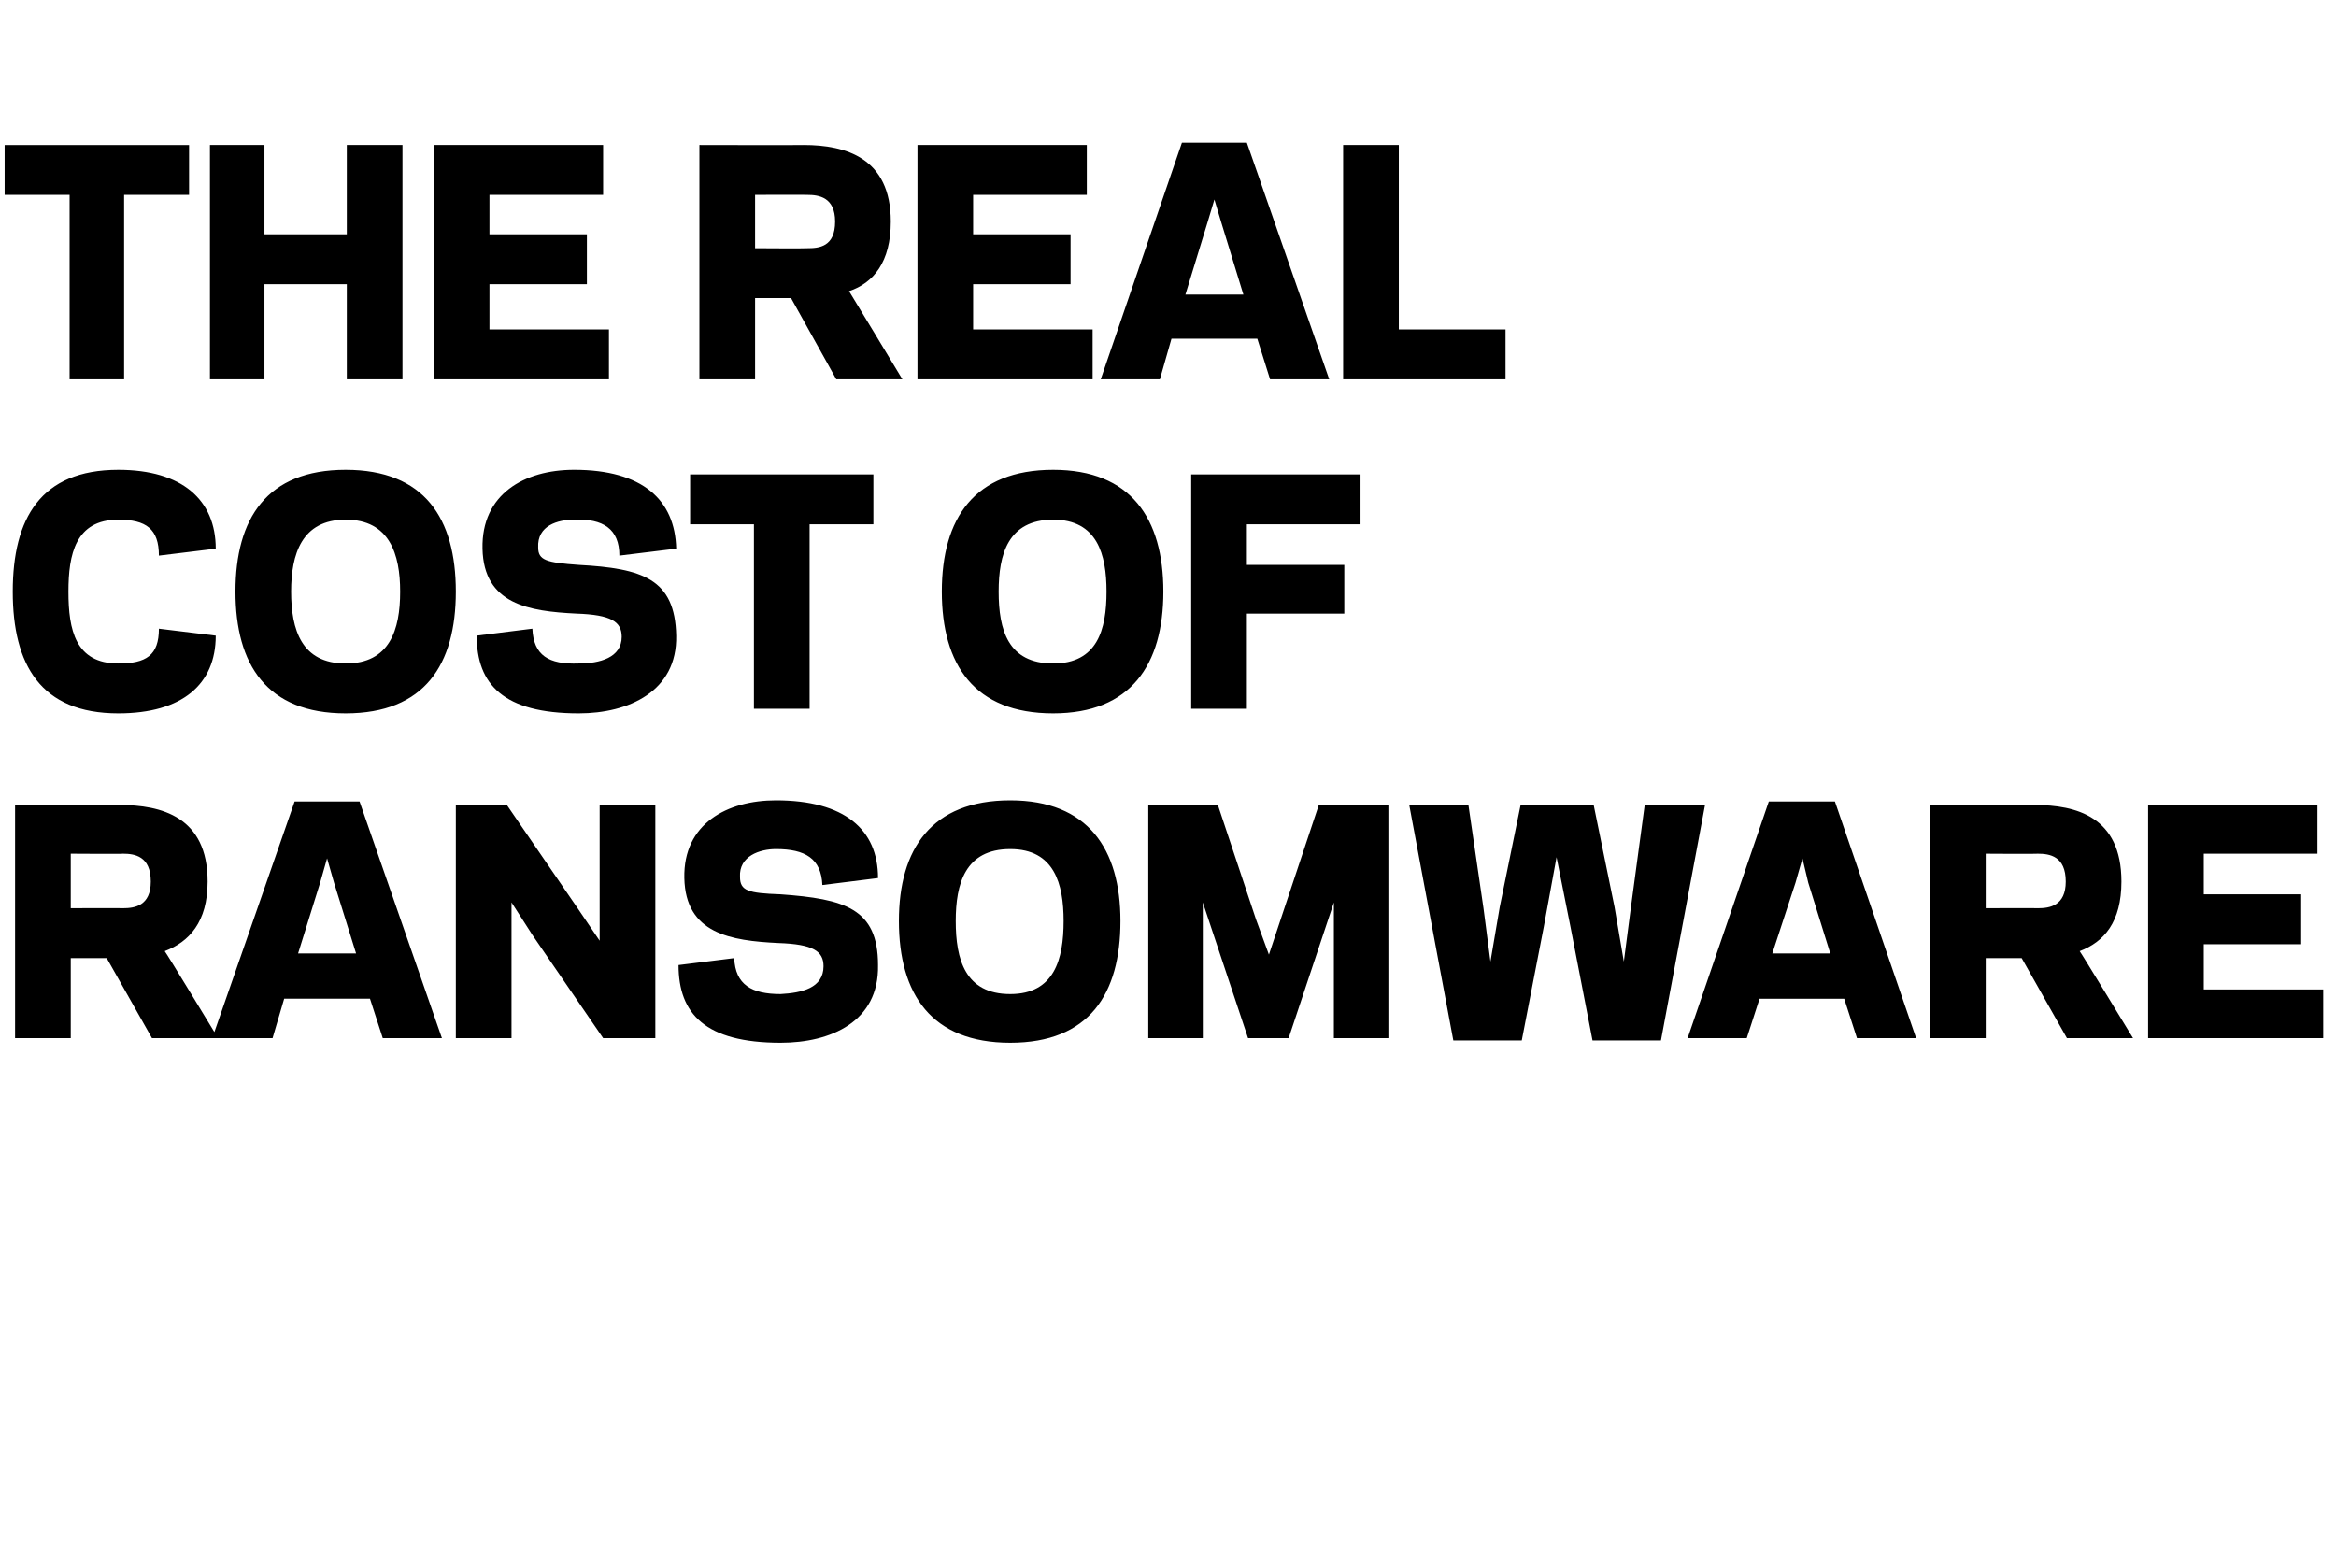
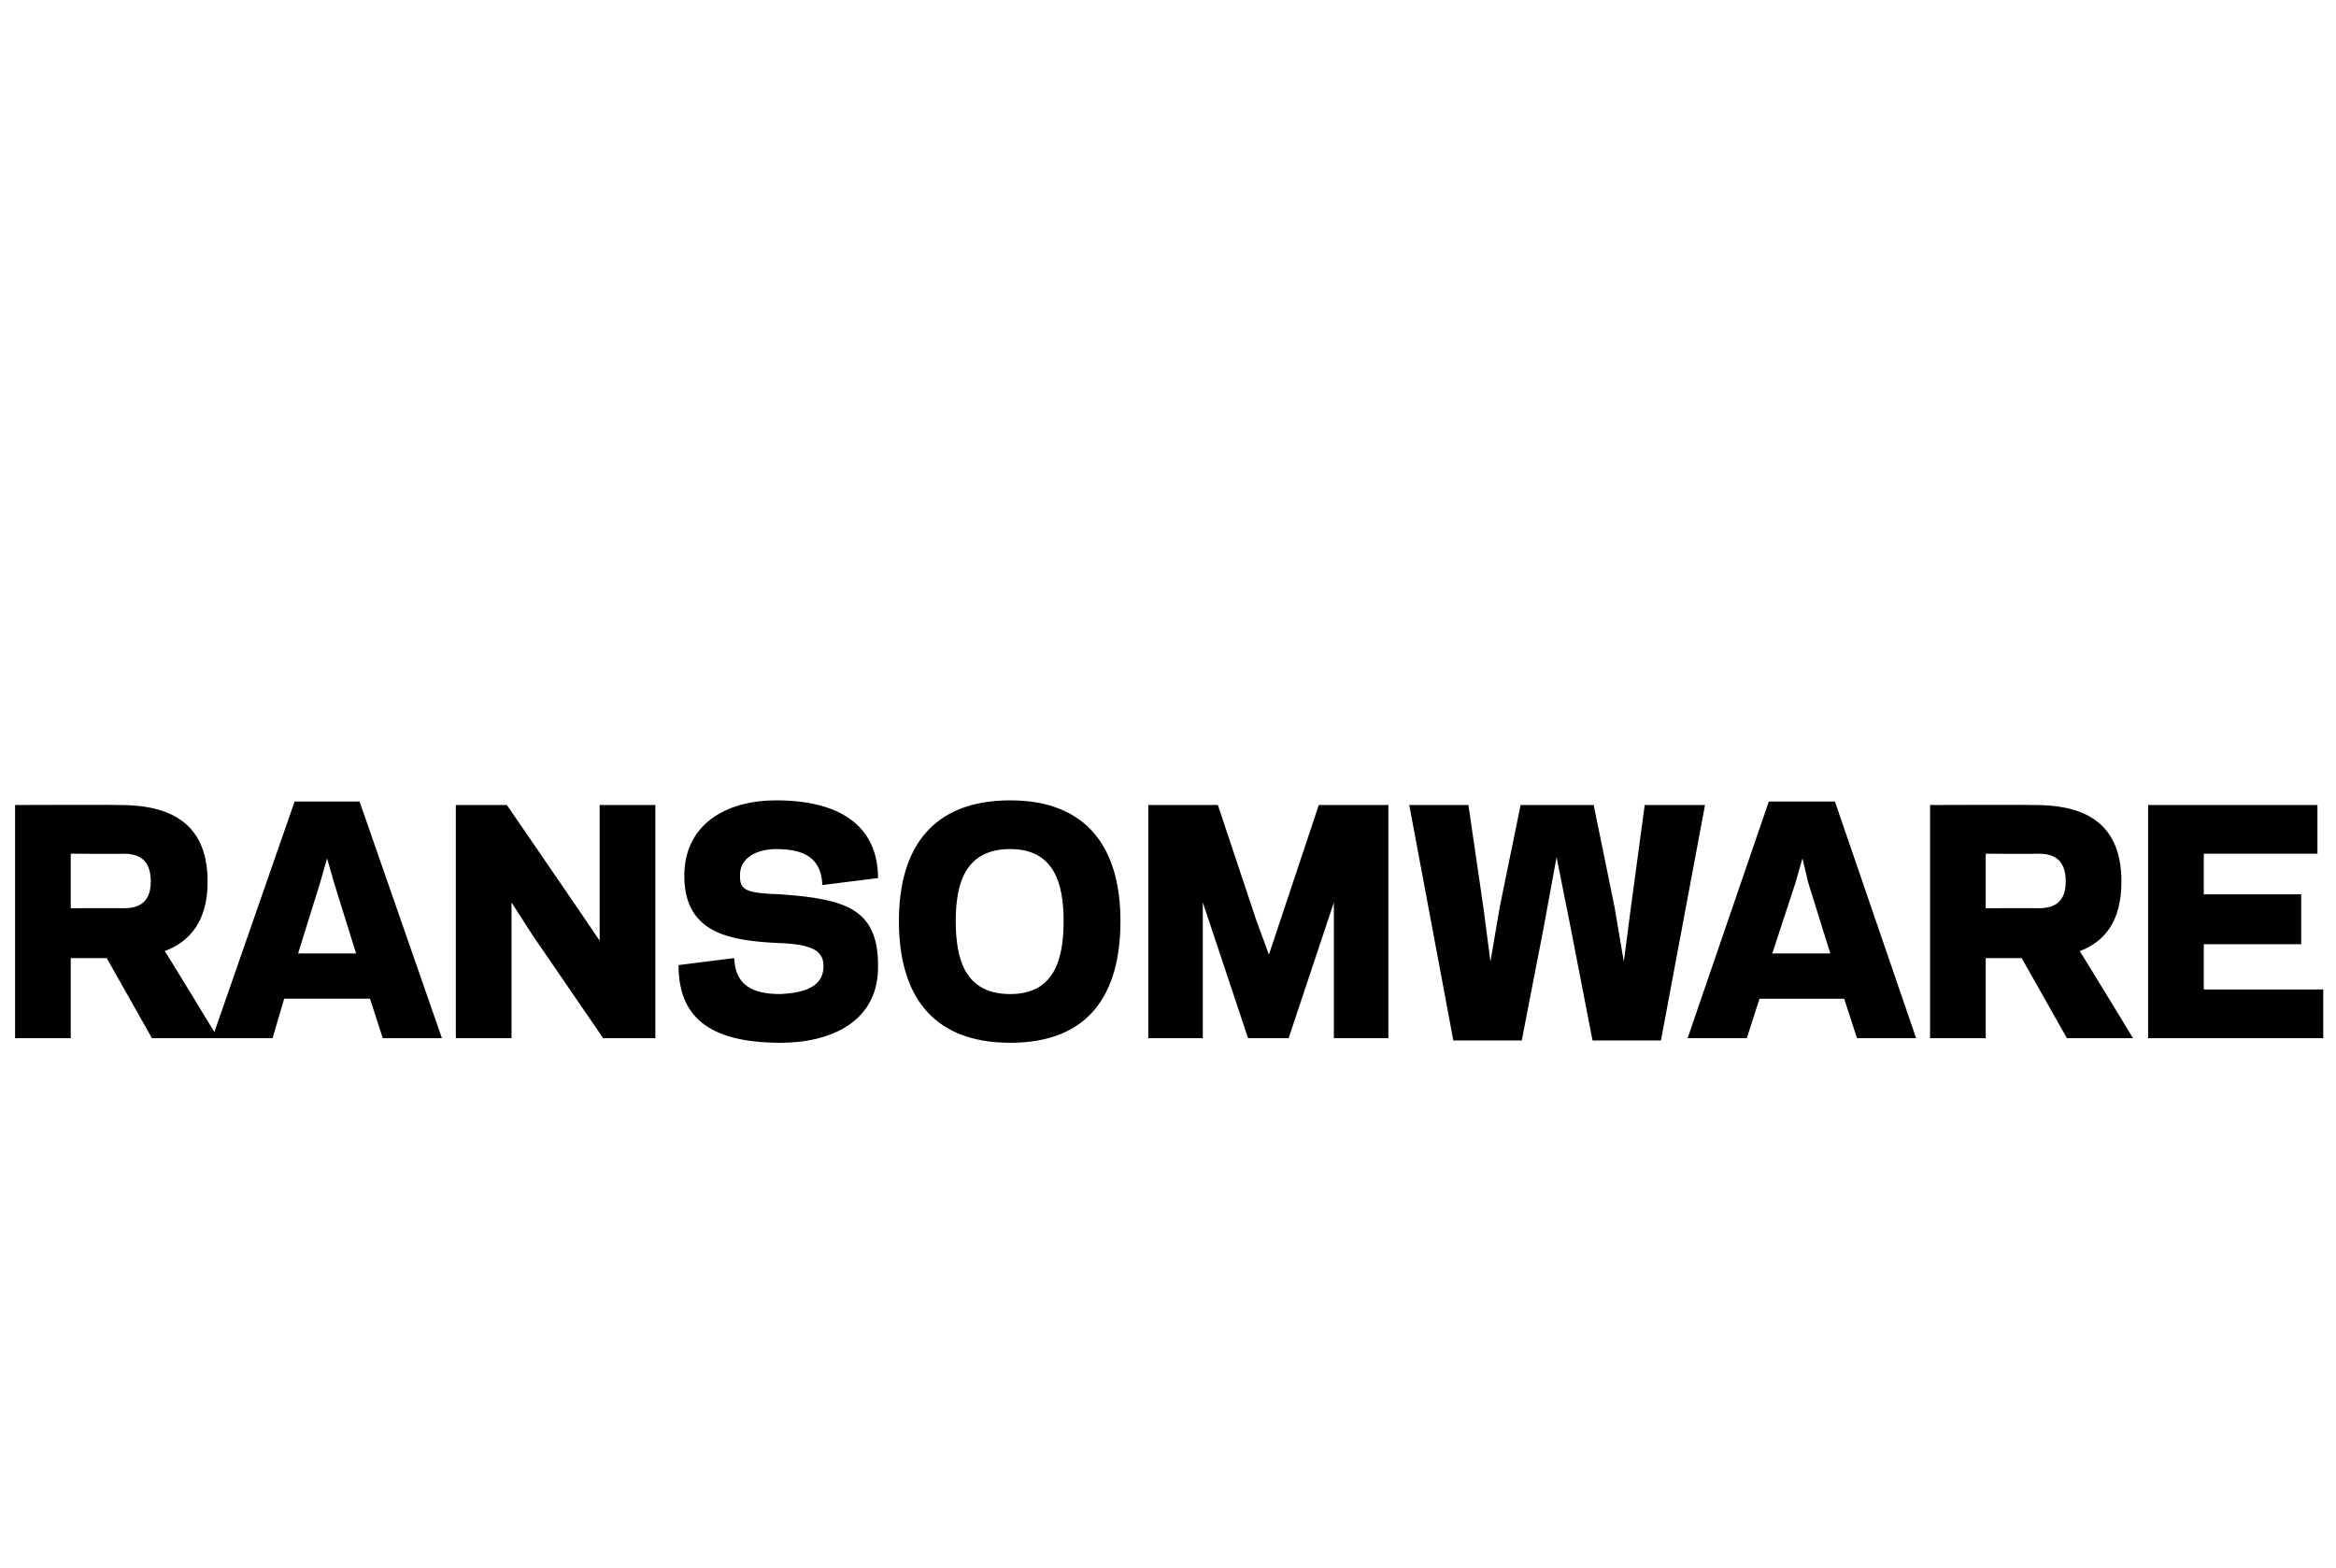
<svg xmlns="http://www.w3.org/2000/svg" version="1.1" width="201.4px" height="135.2px" viewBox="0 -12 201.4 135.2" style="top:-12px">
  <desc>THE REAL COST OF RANSOMWARE</desc>
  <defs />
  <g id="Polygon23878">
    <path d="m6.1 77.5l-4.8 0l0-20.1c0 0 8.96-.03 9 0c3.6 0 7.6 1 7.6 6.6c0 3.5-1.6 5.2-3.7 6c.04-.02 4.6 7.5 4.6 7.5l-5.7 0l-3.9-6.9l-3.1 0l0 6.9zm4.5-11.2c1 0 2.4-.2 2.4-2.3c0-2.2-1.4-2.4-2.4-2.4c.02.03-4.5 0-4.5 0l0 4.7c0 0 4.52-.02 4.5 0zm21.3 7.8l-7.4 0l-1 3.4l-5.2 0l7.1-20.4l5.6 0l7.1 20.4l-5.1 0l-1.1-3.4zm-6.2-3.9l5 0l-1.9-6.1l-.6-2.1l-.6 2.1l-1.9 6.1zm20.2-1.6l-1.8-2.8l0 3.8l0 7.9l-4.8 0l0-20.1l4.4 0l6.1 8.9l1.9 2.8l0-3.8l0-7.9l4.8 0l0 20.1l-4.5 0l-6.1-8.9zm12.6 2.6c0 0 4.8-.6 4.8-.6c.1 2.3 1.5 3.1 4 3.1c1.8-.1 3.7-.5 3.7-2.4c0-1.3-.9-1.9-3.9-2c-4.1-.2-8-.8-8.1-5.6c-.1-4.7 3.7-6.7 7.9-6.7c5.9 0 8.8 2.5 8.8 6.7c0 0-4.8.6-4.8.6c-.1-2.3-1.5-3.1-4-3.1c-1.4 0-3.2.6-3.1 2.4c0 1.2.7 1.4 3.5 1.5c5.5.4 8.4 1.2 8.4 6.1c.1 4.9-4.1 6.7-8.4 6.7c-6.5 0-8.8-2.5-8.8-6.7zm19-3.8c0-6.2 2.8-10.4 9.6-10.4c6.7 0 9.5 4.2 9.5 10.4c0 6.3-2.7 10.5-9.5 10.5c-6.8 0-9.6-4.2-9.6-10.5zm4.9 0c0 3.3.8 6.3 4.7 6.3c3.8 0 4.6-3 4.6-6.3c0-3.2-.8-6.2-4.6-6.2c-3.9 0-4.7 3-4.7 6.2zm21.3-1.6l0 11.7l-4.7 0l0-20.1l6 0l3.3 9.9l1.1 3l1-3l3.3-9.9l6 0l0 20.1l-4.7 0l0-11.7l-3.9 11.7l-3.5 0l-3.9-11.7zm30.5-3.9l-1.1 6l-1.9 9.8l-5.9 0l-3.8-20.3l5.1 0l1.3 8.9l.6 4.6l.8-4.7l1.8-8.8l6.3 0l1.8 8.8l.8 4.7l.6-4.6l1.2-8.9l5.2 0l-3.8 20.3l-5.9 0l-1.9-9.8l-1.2-6zm24.8 12.2l-7.3 0l-1.1 3.4l-5.1 0l7-20.4l5.7 0l7 20.4l-5.1 0l-1.1-3.4zm-6.2-3.9l5 0l-1.9-6.1l-.5-2.1l-.6 2.1l-2 6.1zm18.4 7.3l-4.8 0l0-20.1c0 0 8.95-.03 9 0c3.6 0 7.5 1 7.5 6.6c0 3.5-1.5 5.2-3.6 6c.03-.02 4.6 7.5 4.6 7.5l-5.7 0l-3.9-6.9l-3.1 0l0 6.9zm4.5-11.2c1 0 2.4-.2 2.4-2.3c0-2.2-1.4-2.4-2.4-2.4c.01.03-4.5 0-4.5 0l0 4.7c0 0 4.51-.02 4.5 0zm24.1-8.9l0 4.2l-9.8 0l0 3.5l8.4 0l0 4.3l-8.4 0l0 3.9l10.3 0l0 4.2l-15.1 0l0-20.1l14.6 0z" stroke="none" fill="#000" />
  </g>
  <g id="Polygon23877">
-     <path d="m10.2 45.2c2.4 0 3.5-.7 3.5-3c0 0 4.9.6 4.9.6c0 4.2-2.9 6.7-8.4 6.7c-6.7 0-9.1-4.2-9.1-10.5c0-6.3 2.4-10.5 9.1-10.5c5.5 0 8.4 2.6 8.4 6.8c0 0-4.9.6-4.9.6c0-2.3-1.1-3.1-3.5-3.1c-3.7 0-4.3 3-4.3 6.2c0 3.3.6 6.2 4.3 6.2zm10.1-6.2c0-6.3 2.7-10.5 9.5-10.5c6.8 0 9.5 4.2 9.5 10.5c0 6.3-2.7 10.5-9.5 10.5c-6.8 0-9.5-4.2-9.5-10.5zm4.8 0c0 3.3.9 6.2 4.7 6.2c3.8 0 4.7-2.9 4.7-6.2c0-3.2-.9-6.2-4.7-6.2c-3.8 0-4.7 3-4.7 6.2zm16 3.8c0 0 4.8-.6 4.8-.6c.1 2.3 1.4 3.1 4 3c1.8 0 3.7-.5 3.7-2.3c0-1.3-.9-1.9-3.9-2c-4.1-.2-8-.8-8.1-5.6c-.1-4.7 3.6-6.8 7.9-6.8c5.9 0 8.7 2.6 8.8 6.8c0 0-4.9.6-4.9.6c0-2.3-1.4-3.2-3.9-3.1c-1.4 0-3.2.5-3.1 2.4c0 1.1.7 1.3 3.5 1.5c5.5.3 8.3 1.2 8.4 6.1c.1 4.8-4.1 6.7-8.4 6.7c-6.5 0-8.8-2.5-8.8-6.7zm28.7 6.3l-4.8 0l0-15.9l-5.5 0l0-4.3l15.8 0l0 4.3l-5.5 0l0 15.9zm11.4-10.1c0-6.3 2.8-10.5 9.6-10.5c6.7 0 9.5 4.2 9.5 10.5c0 6.3-2.8 10.5-9.5 10.5c-6.8 0-9.6-4.2-9.6-10.5zm4.9 0c0 3.3.8 6.2 4.7 6.2c3.8 0 4.6-2.9 4.6-6.2c0-3.2-.8-6.2-4.6-6.2c-3.9 0-4.7 3-4.7 6.2zm21.4 10.1l-4.8 0l0-20.2l14.6 0l0 4.3l-9.8 0l0 3.5l8.4 0l0 4.2l-8.4 0l0 8.2z" stroke="none" fill="#000" />
-   </g>
+     </g>
  <g id="Polygon23876">
-     <path d="m10.7 20.7l-4.7 0l0-15.9l-5.6 0l0-4.3l15.9 0l0 4.3l-5.6 0l0 15.9zm24-20.2l0 20.2l-4.8 0l0-8.2l-7.1 0l0 8.2l-4.7 0l0-20.2l4.7 0l0 7.7l7.1 0l0-7.7l4.8 0zm17.3 0l0 4.3l-9.8 0l0 3.4l8.4 0l0 4.3l-8.4 0l0 3.9l10.3 0l0 4.3l-15.1 0l0-20.2l14.6 0zm13.1 20.2l-4.8 0l0-20.2c0 0 8.95.02 9 0c3.6 0 7.5 1.1 7.5 6.6c0 3.5-1.5 5.3-3.6 6c.03.03 4.6 7.6 4.6 7.6l-5.7 0l-3.9-7l-3.1 0l0 7zm4.5-11.3c1 0 2.4-.1 2.4-2.3c0-2.1-1.4-2.3-2.4-2.3c.01-.02-4.5 0-4.5 0l0 4.6c0 0 4.51.03 4.5 0zm24.1-8.9l0 4.3l-9.8 0l0 3.4l8.4 0l0 4.3l-8.4 0l0 3.9l10.3 0l0 4.3l-15.1 0l0-20.2l14.6 0zm14.7 16.7l-7.4 0l-1 3.5l-5.1 0l7-20.4l5.6 0l7.1 20.4l-5.1 0l-1.1-3.5zm-6.2-3.8l5 0l-1.9-6.2l-.6-2l-.6 2l-1.9 6.2zm18.4 3l9.2 0l0 4.3l-14 0l0-20.2l4.8 0l0 15.9z" stroke="none" fill="#000" />
-   </g>
+     </g>
</svg>